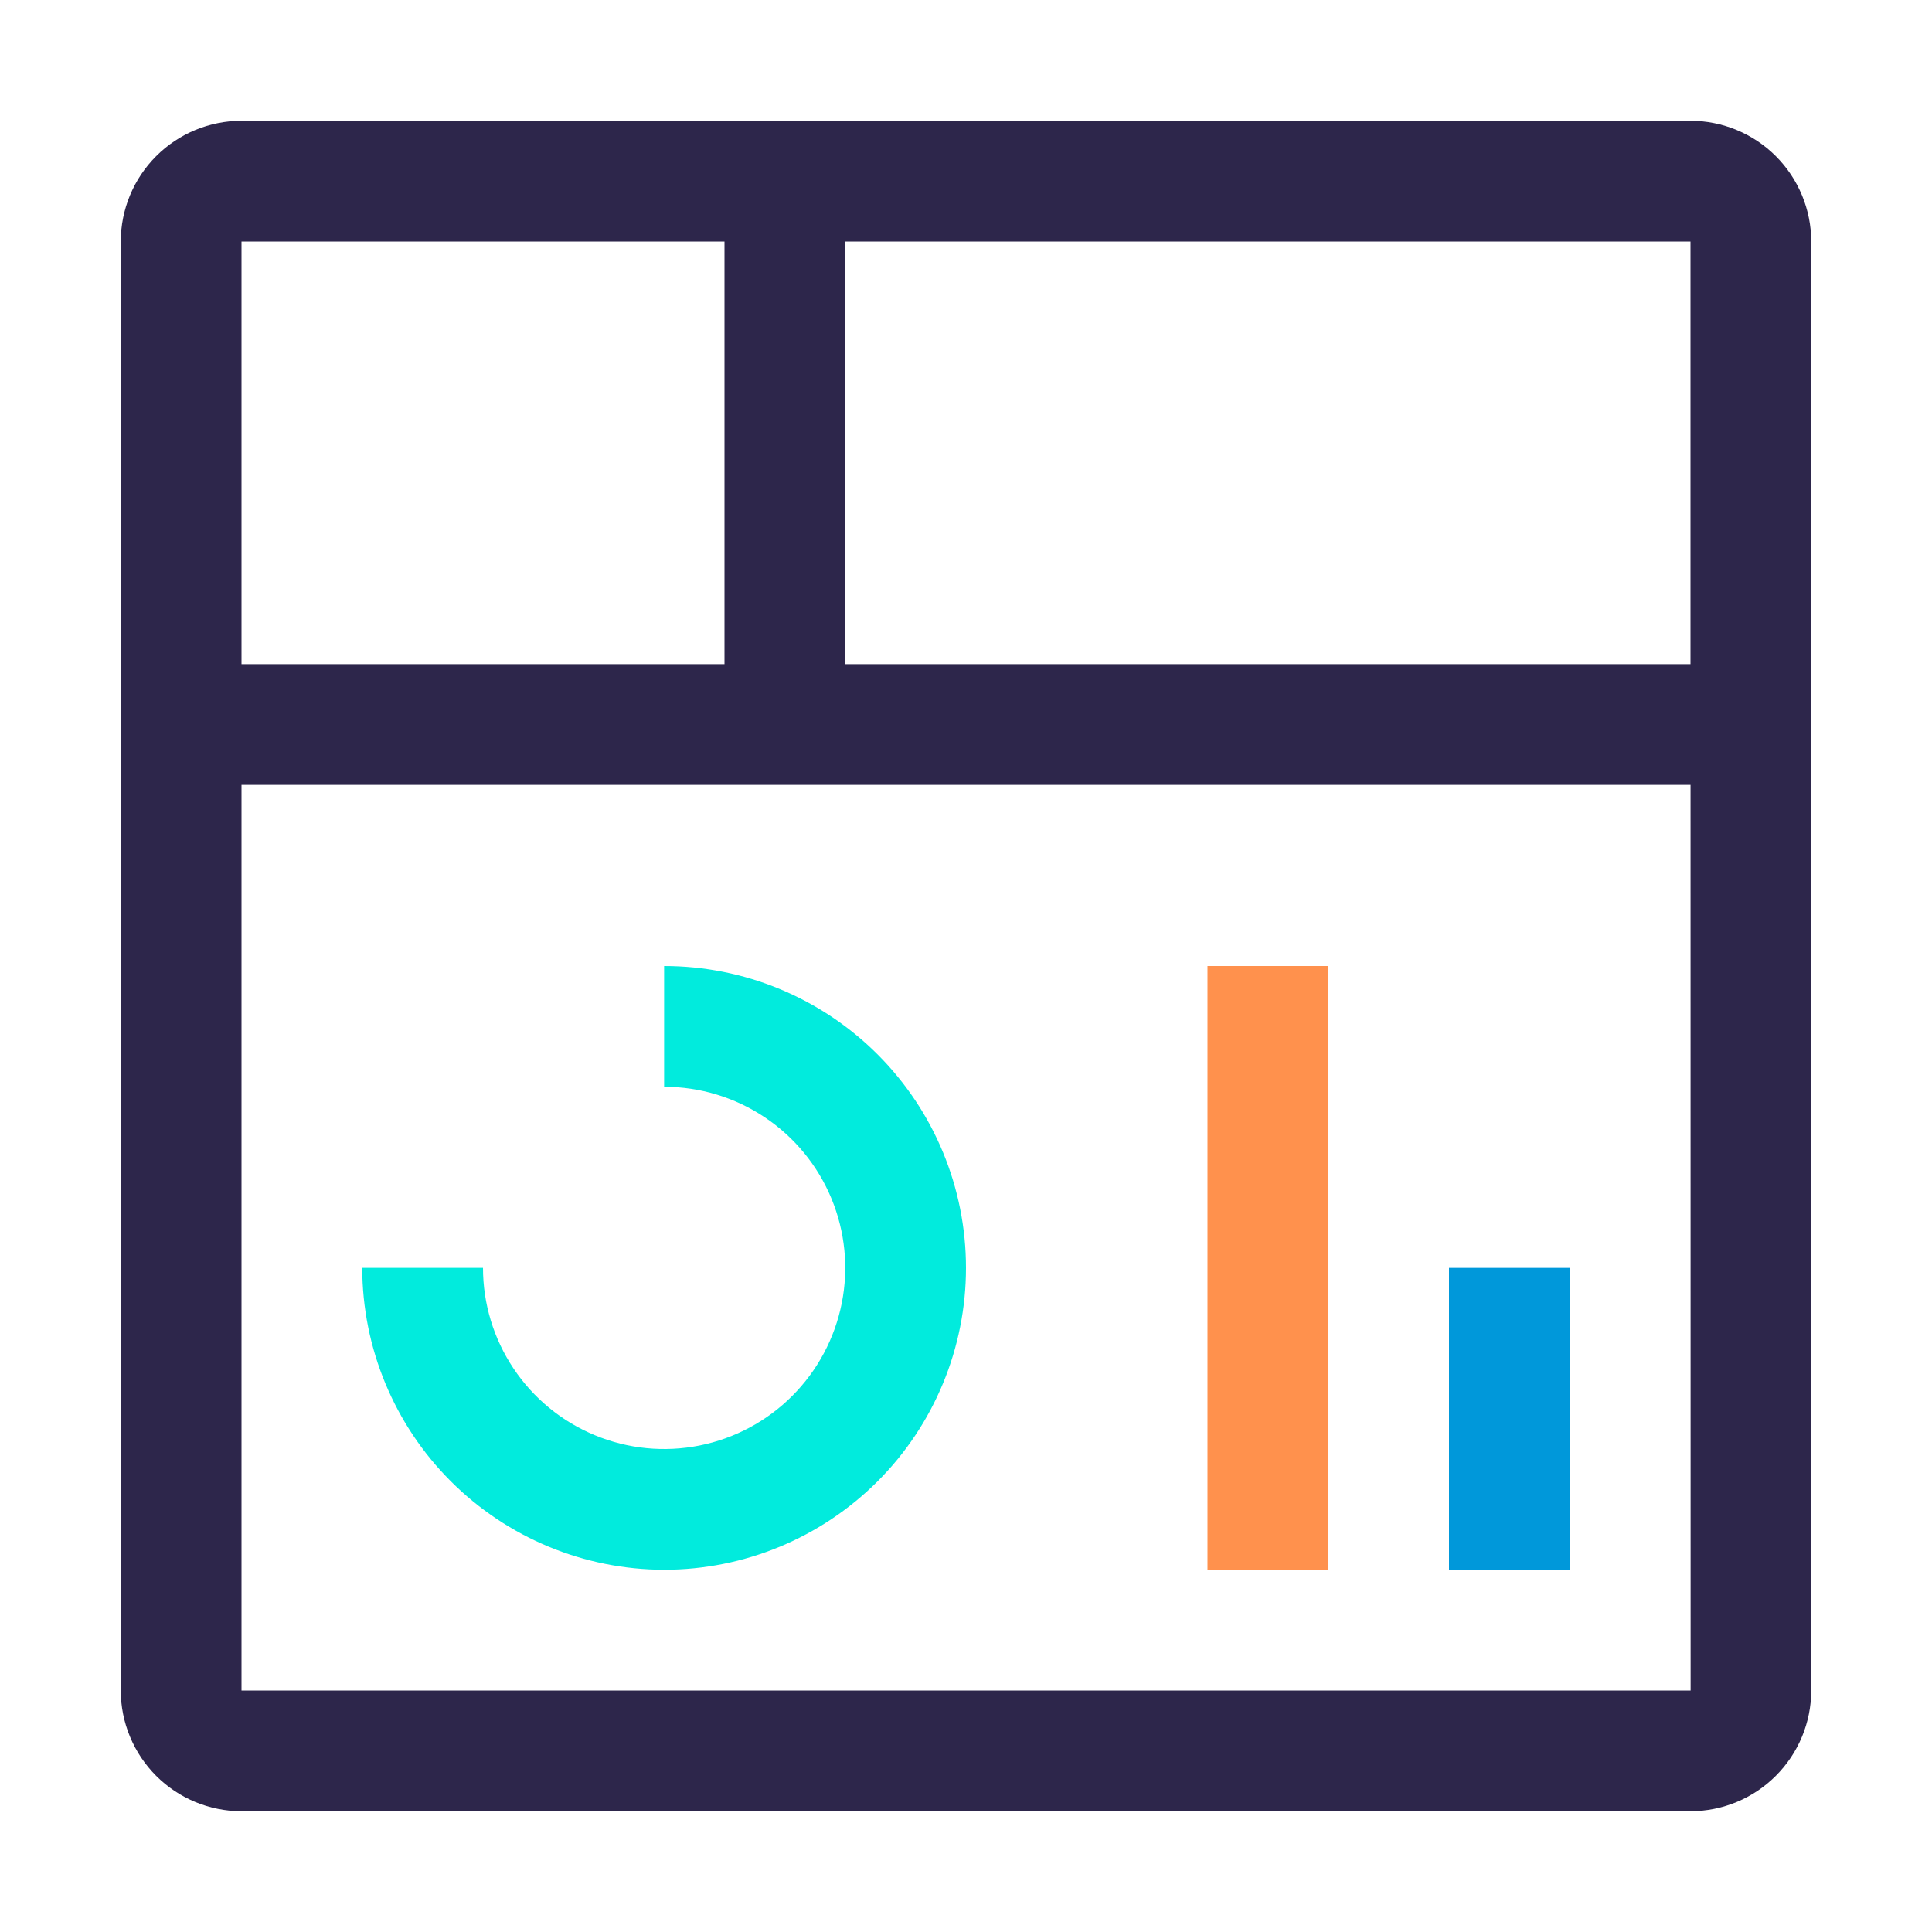
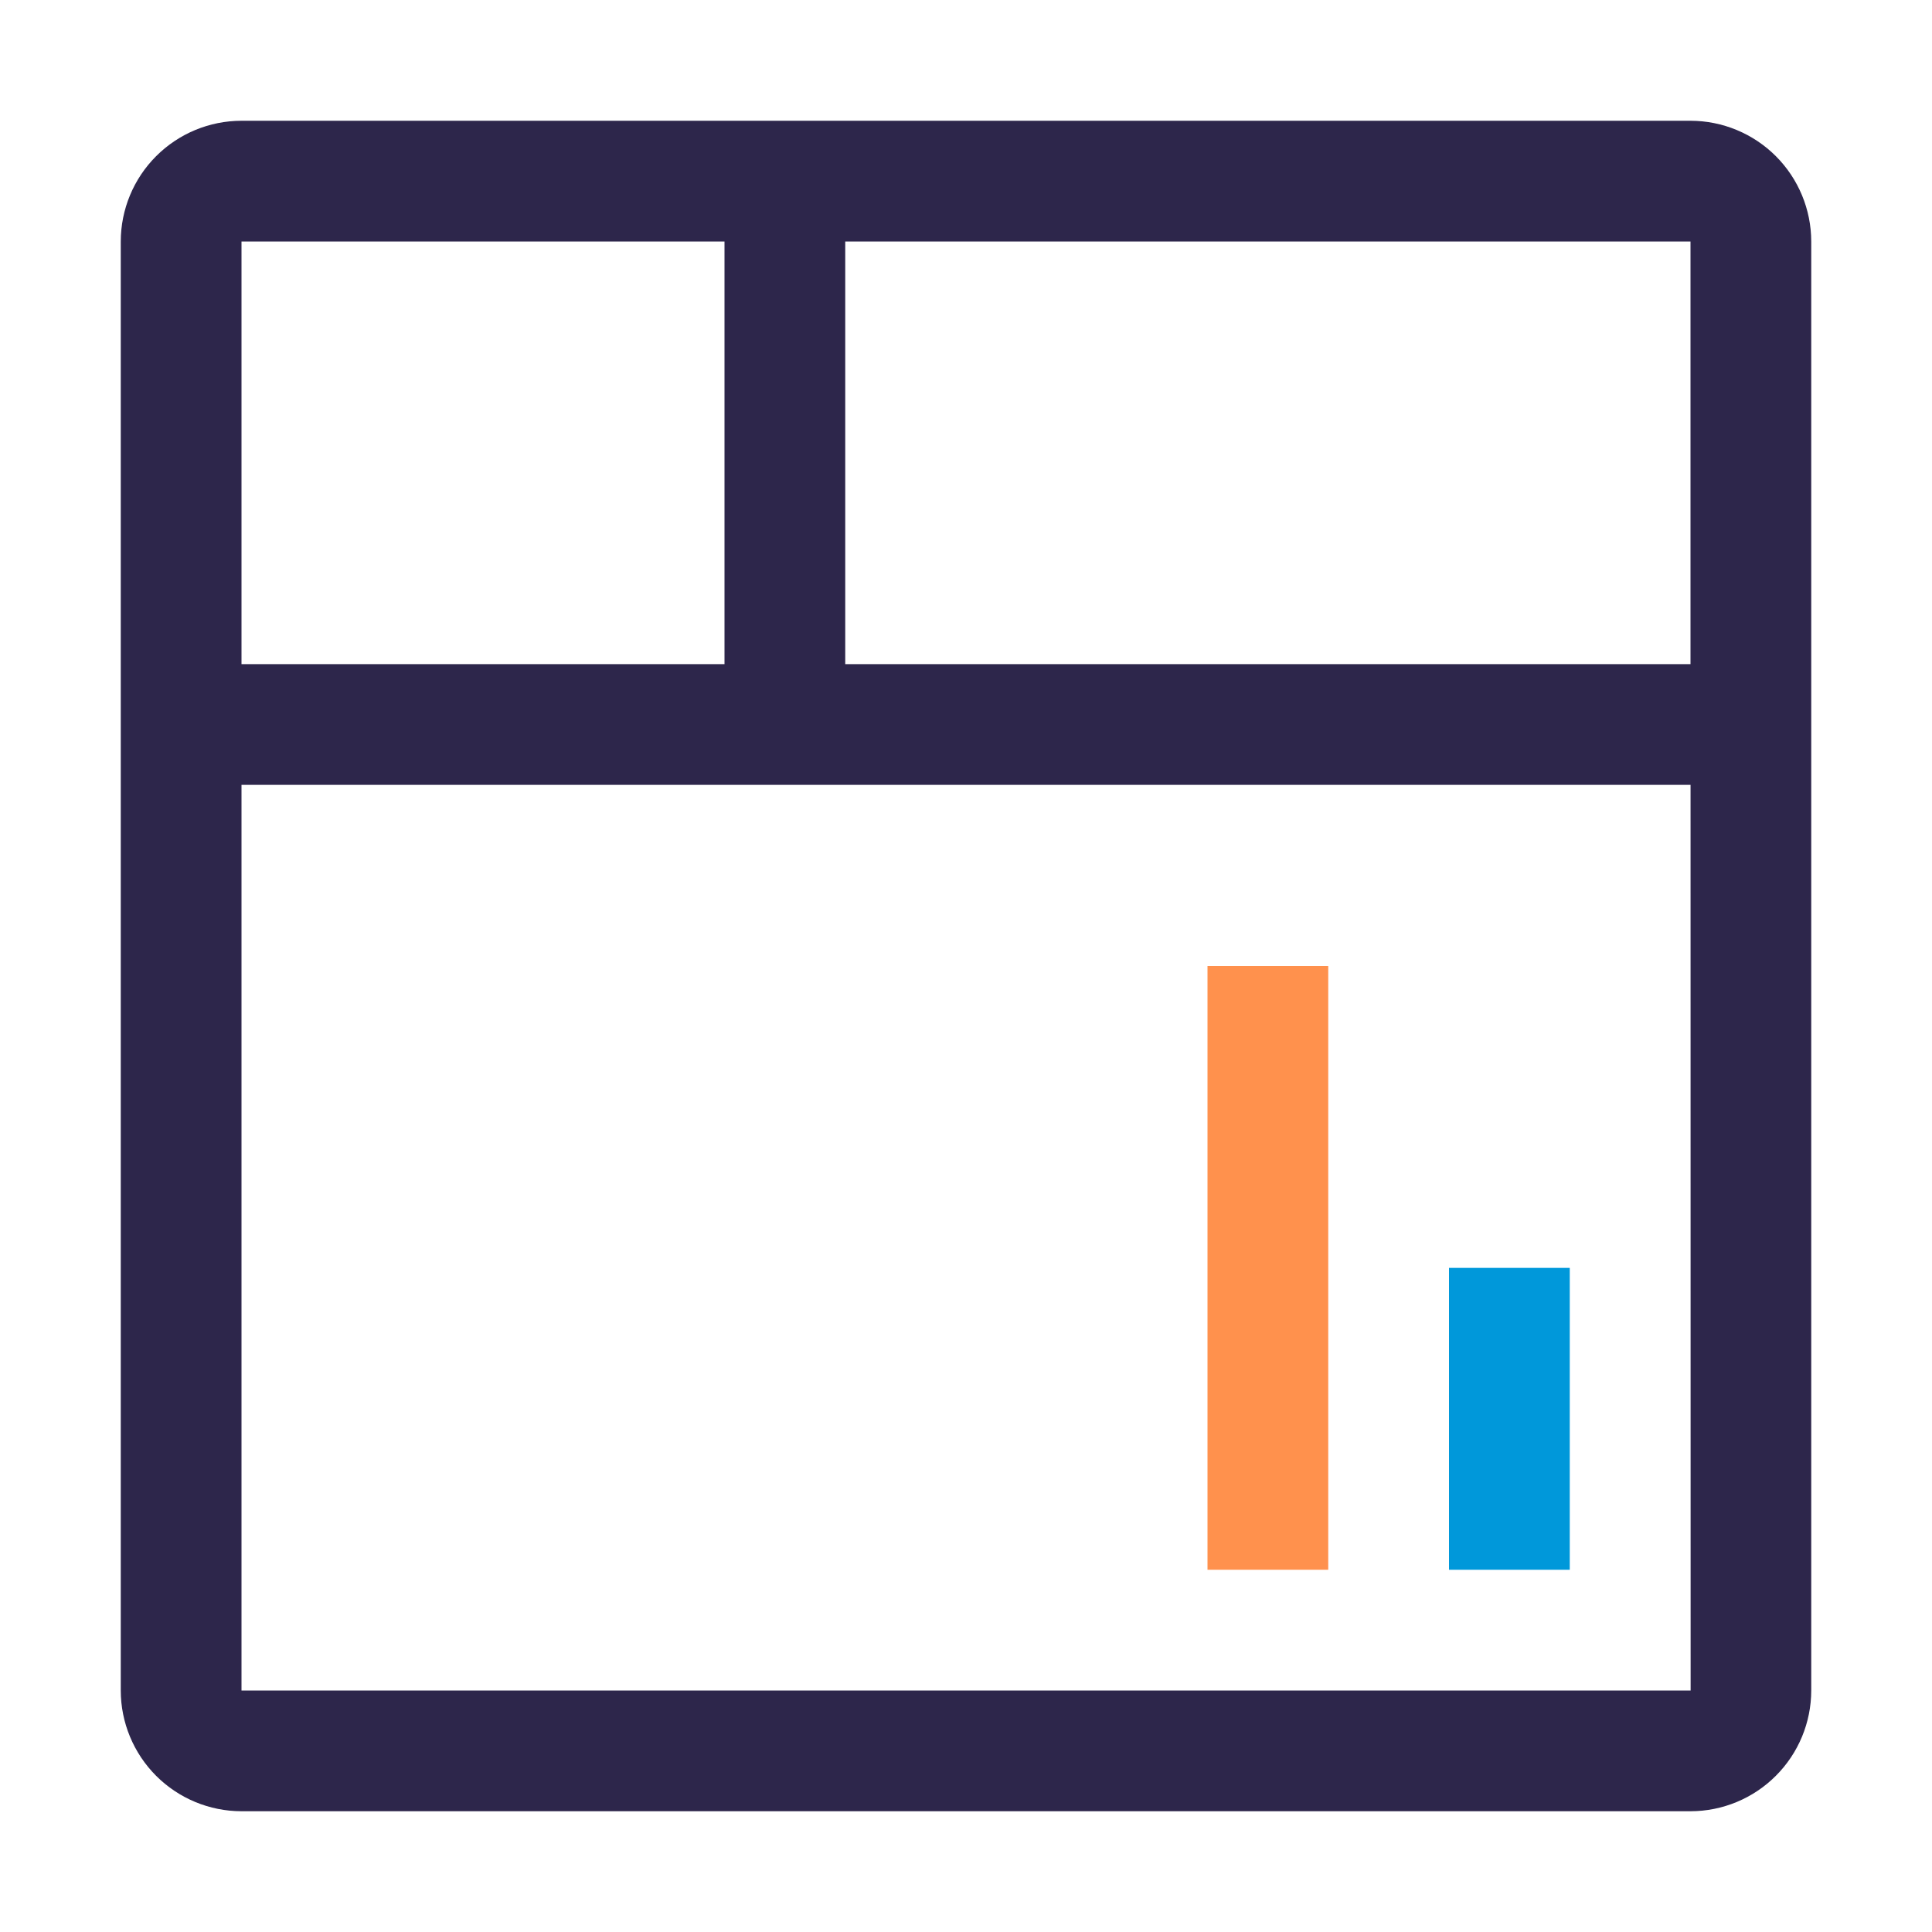
<svg xmlns="http://www.w3.org/2000/svg" width="79" height="79" viewBox="0 0 79 79" fill="none">
  <g id="dashboard 2" clip-path="url(#clip0_241_1514)">
    <path id="Vector" d="M59.25 51.844H64.188V64.188H59.25V51.844Z" fill="#0098DA" />
-     <path id="Vector_2" d="M49.375 39.5H54.312V64.188H49.375V39.5Z" fill="#FF914D" />
-     <path id="Vector_3" d="M27.156 64.188C23.884 64.184 20.746 62.882 18.432 60.568C16.118 58.254 14.816 55.116 14.812 51.844H19.75C19.75 53.309 20.184 54.74 20.998 55.958C21.812 57.176 22.969 58.126 24.322 58.686C25.675 59.247 27.165 59.394 28.601 59.108C30.038 58.822 31.358 58.117 32.393 57.081C33.429 56.045 34.134 54.725 34.42 53.289C34.706 51.852 34.559 50.363 33.999 49.01C33.438 47.656 32.489 46.499 31.271 45.686C30.053 44.872 28.621 44.438 27.156 44.438V39.5C30.43 39.5 33.57 40.8 35.885 43.115C38.2 45.43 39.5 48.57 39.5 51.844C39.5 55.117 38.2 58.257 35.885 60.572C33.57 62.887 30.43 64.188 27.156 64.188Z" fill="#01EBDD" />
+     <path id="Vector_2" d="M49.375 39.5H54.312V64.188H49.375V39.5" fill="#FF914D" />
    <path id="Vector_4" d="M69.125 4.938H9.875C8.566 4.939 7.311 5.459 6.385 6.385C5.459 7.311 4.939 8.566 4.938 9.875V69.125C4.939 70.434 5.46 71.689 6.385 72.615C7.311 73.54 8.566 74.061 9.875 74.062H69.125C70.434 74.061 71.689 73.54 72.614 72.614C73.54 71.689 74.061 70.434 74.062 69.125V9.875C74.061 8.566 73.54 7.311 72.615 6.385C71.689 5.46 70.434 4.939 69.125 4.938ZM69.125 27.156H34.562V9.875H69.125V27.156ZM29.625 9.875V27.156H9.875V9.875H29.625ZM9.875 69.125V32.094H69.127L69.13 69.125H9.875Z" fill="#2D264B" />
  </g>
  <defs>
    <clipPath id="clip0_241_1514">
      <rect width="79" height="79" fill="white" />
    </clipPath>
  </defs>
</svg>